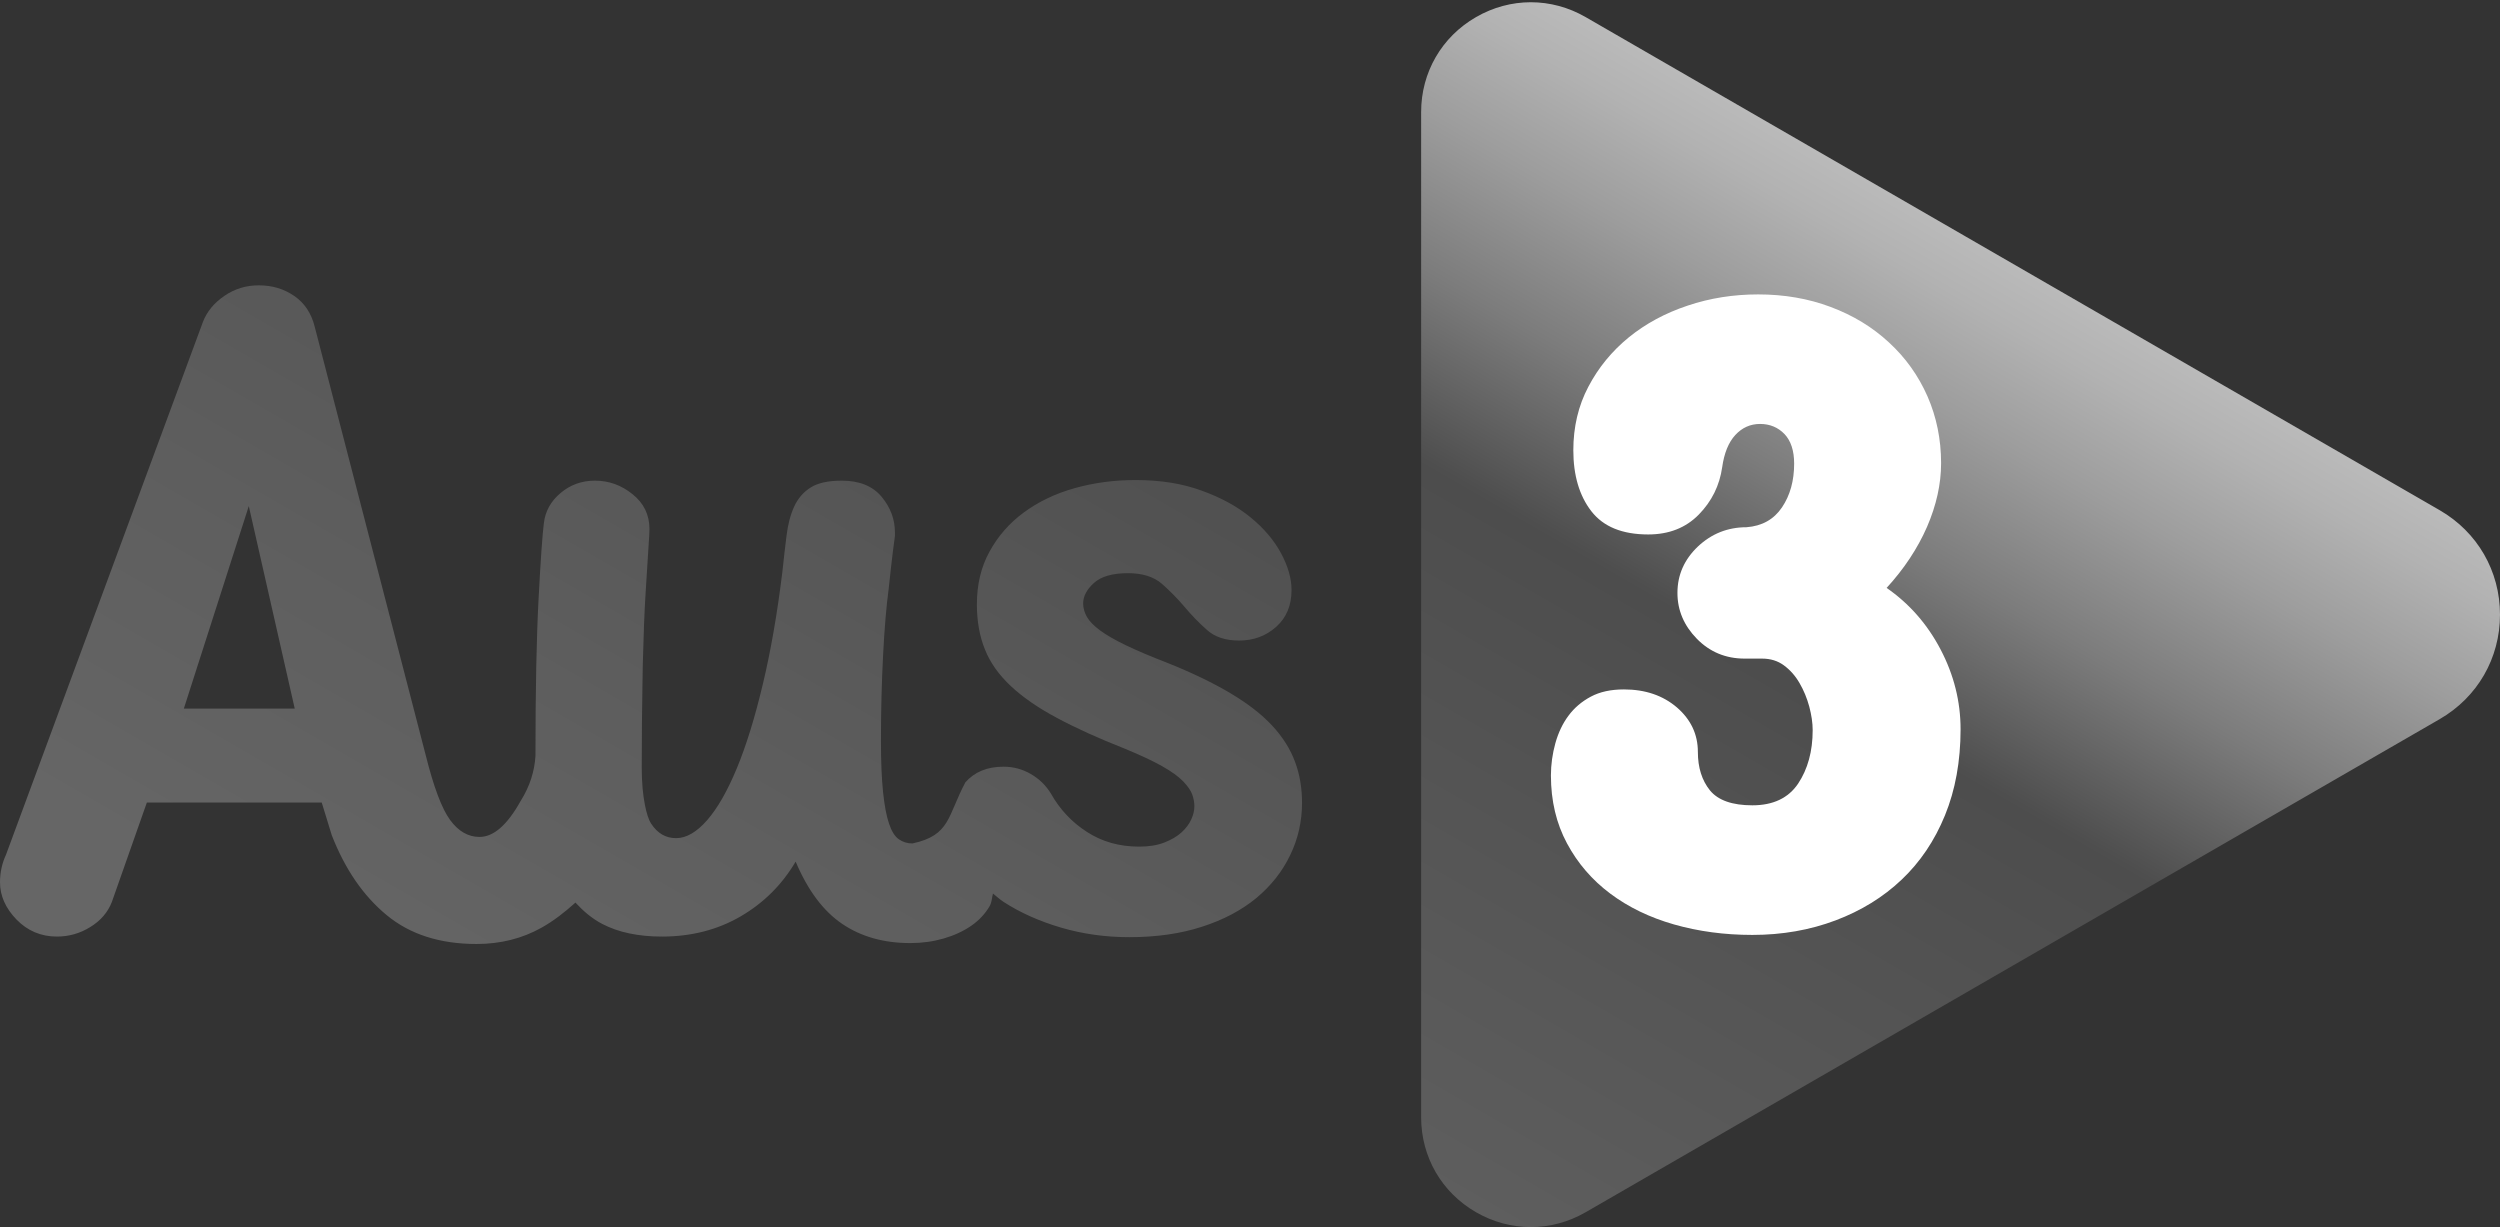
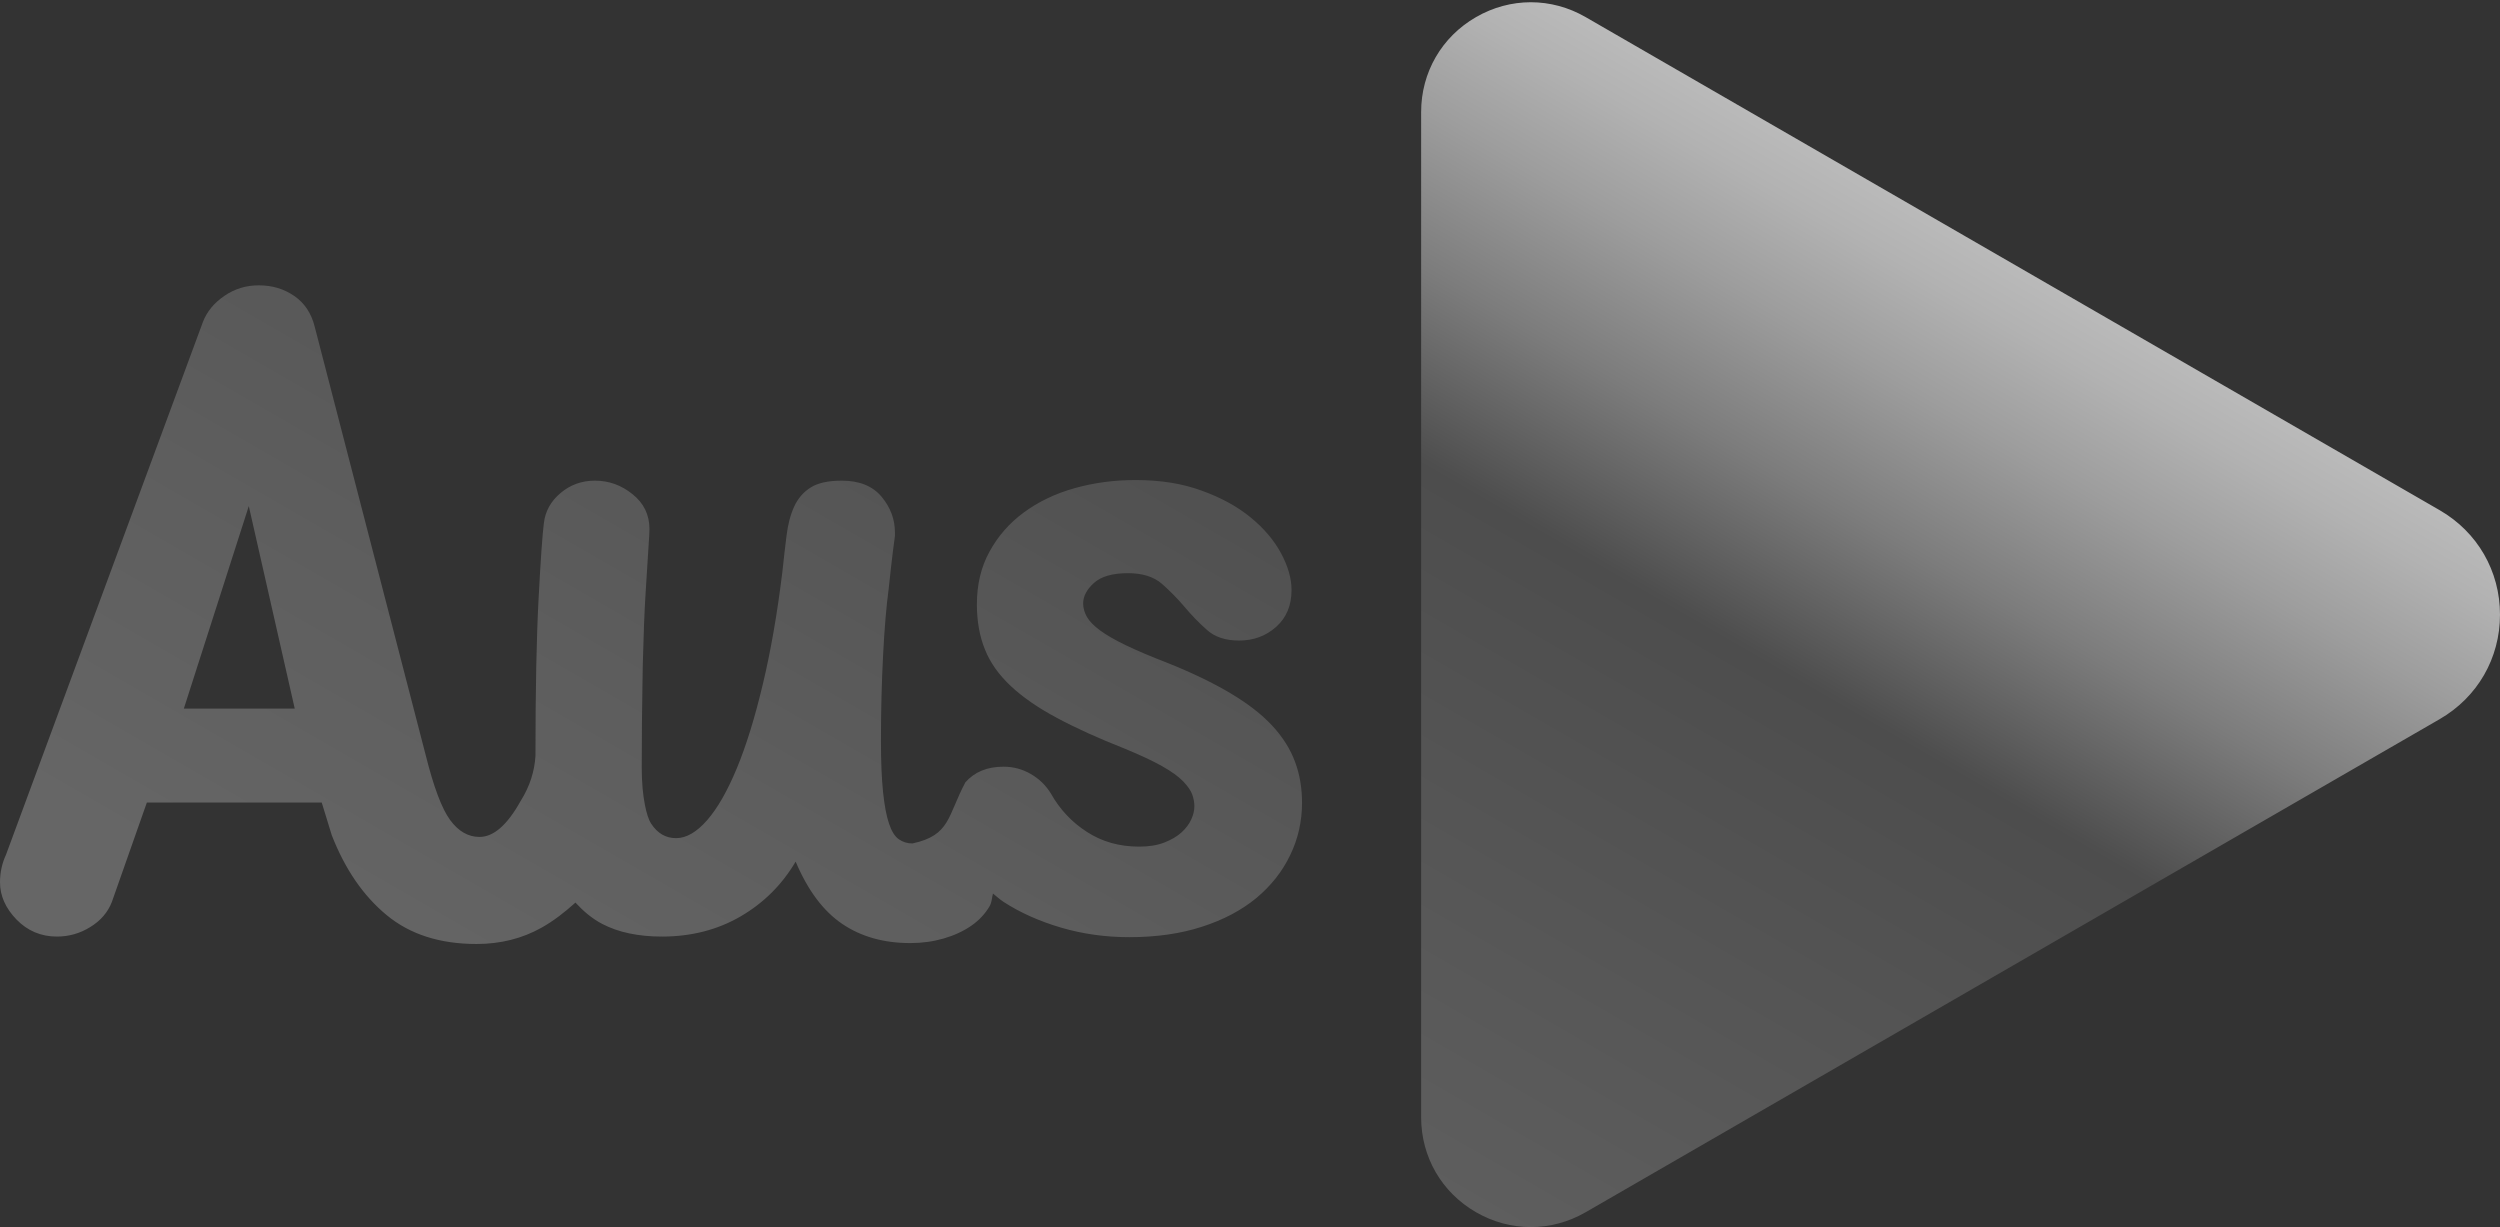
<svg xmlns="http://www.w3.org/2000/svg" id="Layer_1" width="297mm" height="145.783mm" version="1.1" viewBox="0 0 841.89 413.244">
  <rect x="0" y="0" width="841.89" height="413.244" fill="#333333" stroke="none" />
  <defs>
    <style>
      .st0 {
        fill: url(#linear-gradient);
      }

      .st1 {
        fill: #fff;
      }
    </style>
    <linearGradient id="linear-gradient" x1="278.838" y1="-53.721" x2="542.919" y2="403.679" gradientTransform="translate(0 414.599) scale(1 -1)" gradientUnits="userSpaceOnUse">
      <stop offset=".08" stop-color="#666" />
      <stop offset=".152" stop-color="#636363" />
      <stop offset=".303" stop-color="#5e5e5e" />
      <stop offset=".517" stop-color="#555" />
      <stop offset=".7" stop-color="#4d4d4d" />
      <stop offset=".704" stop-color="#4e4e4e" />
      <stop offset=".81" stop-color="#7c7c7c" />
      <stop offset=".899" stop-color="#9d9d9d" />
      <stop offset=".965" stop-color="#b2b2b2" />
      <stop offset="1" stop-color="#bababa" />
    </linearGradient>
  </defs>
  <path class="st0" d="M436.11,256.555c-1.561-4.258-4.107-8.311-7.639-12.136-3.532-3.824-8.214-7.445-14.018-10.912-5.805-3.467-12.951-6.934-21.439-10.325-5.476-2.116-10.076-4.053-13.772-5.838-3.696-1.785-6.599-3.442-8.707-4.997-2.135-1.555-3.614-3.06-4.49-4.564-.849-1.504-1.287-3.008-1.287-4.564,0-2.397,1.205-4.716,3.642-6.909s6.243-3.289,11.445-3.289c4.846,0,8.652,1.173,11.417,3.569,2.738,2.397,5.284,4.997,7.639,7.776,2.355,2.804,4.874,5.405,7.557,7.776,2.656,2.397,6.27,3.569,10.815,3.569,4.874,0,9.036-1.53,12.485-4.614s5.175-7.215,5.175-12.391c0-3.875-1.177-8.005-3.532-12.391-2.355-4.36-5.75-8.388-10.24-12.059-4.463-3.671-9.966-6.68-16.483-9.025-6.516-2.397-13.936-3.569-22.26-3.569-7.228,0-14.101.918-20.59,2.753-6.516,1.836-12.211,4.589-17.085,8.184-4.874,3.595-8.707,8.005-11.527,13.181-2.848,5.176-4.244,11.065-4.244,17.745,0,5.66.903,10.734,2.711,15.195,1.78,4.462,4.709,8.566,8.707,12.314s9.172,7.343,15.552,10.734c6.352,3.417,13.992,6.884,22.945,10.402,5.175,2.142,9.337,4.08,12.485,5.864,3.149,1.785,5.503,3.467,7.064,5.099s2.601,3.11,3.066,4.462.712,2.651.712,3.926c0,1.402-.356,2.906-1.068,4.462s-1.807,3.008-3.286,4.36c-1.506,1.351-3.422,2.473-5.777,3.391s-5.175,1.377-8.488,1.377c-6.599,0-12.431-1.631-17.551-4.946-5.093-3.263-9.145-7.598-12.129-12.9-1.725-2.804-3.998-5.023-6.817-6.629-2.82-1.631-5.887-2.447-9.172-2.447-5.503,0-9.774,1.785-12.841,5.277-6.05,11.365-5.019,17.835-17.826,20.574-1.725,0-3.258-.484-4.6-1.427-1.314-.918-2.437-2.703-3.286-5.277-.876-2.575-1.533-6.119-1.999-10.58s-.712-10.223-.712-17.286c0-10.071.246-19.631.712-28.707s1.095-16.572,1.889-22.461c.63-5.889,1.095-10.045,1.396-12.416.328-2.397.52-3.875.602-4.538s.109-.943.109-.867,0-.306,0-1.173c0-4.385-1.479-8.388-4.463-11.982-2.985-3.621-7.475-5.456-13.444-5.456-4.545,0-8.05.765-10.459,2.295-2.437,1.53-4.299,3.671-5.558,6.425s-2.108,5.991-2.574,9.764c-.465,3.773-.959,7.878-1.424,12.391-1.725,14.048-3.916,26.642-6.599,37.809-2.656,11.167-5.558,20.549-8.707,28.146s-6.462,13.436-9.994,17.489c-3.532,4.053-7.037,6.068-10.487,6.068s-6.243-1.606-8.378-4.869c-.945-1.461-1.607-3.757-2.131-6.455-.647-3.325-1.046-7.371-1.046-12.564,0-10.701.104-19.934.253-28.336.038-2.067.06-4.383.103-6.311.246-9.79.548-17.872.959-24.246.383-6.374.685-11.294.931-14.762.246-3.493.356-5.66.356-6.527,0-4.793-1.889-8.719-5.668-11.728-3.751-3.06-7.995-4.589-12.704-4.589-4.408,0-8.241,1.377-11.527,4.13-3.313,2.779-5.202,6.17-5.668,10.249-.465,3.621-1.068,11.982-1.752,25.036-.712,13.054-1.068,30.849-1.068,53.336-.336,5.034-1.793,10.037-5.034,15.195-4.49,8.056-9.09,12.034-13.8,12.034-3.805,0-7.119-1.887-9.912-5.711-2.82-3.85-5.558-11.167-8.241-21.926l-37.346-144.149c-1.123-4.538-3.422-8.005-6.899-10.402-3.477-2.397-7.475-3.569-11.938-3.569-4.271,0-8.132,1.173-11.609,3.569-3.477,2.371-5.887,5.303-7.228,8.821L2.026,287.811C.684,290.717-0,293.802-0,297.117c0,4.538,1.862,8.719,5.558,12.543,3.696,3.799,8.241,5.736,13.608,5.736,4.053,0,7.803-1.071,11.281-3.238,3.477-2.142,5.887-4.971,7.228-8.439l11.774-33.449h58.894l3.368,10.963c4.463,11.473,10.651,20.472,18.509,26.948,7.831,6.476,17.934,9.714,30.255,9.714,8.077,0,15.36-1.836,21.876-5.482,4.086-2.287,7.836-5.224,11.428-8.46,2.634,2.841,5.535,5.364,9.022,7.185,5.421,2.83,12.129,4.258,20.152,4.258,9.884,0,18.728-2.295,26.477-6.807,7.776-4.538,13.936-10.682,18.509-18.433,4.08,9.662,9.282,16.623,15.662,20.957,6.352,4.309,13.992,6.476,22.945,6.476,3.942,0,7.667-.51,11.198-1.53,3.532-1.02,6.626-2.447,9.309-4.283,2.656-1.836,4.737-4.08,6.243-6.68.724-1.298.717-2.8,1.087-4.197,1.22.956,2.288,2,3.652,2.871,5.558,3.595,12.02,6.476,19.303,8.617,7.31,2.142,14.95,3.212,22.972,3.212,9.09,0,17.277-1.173,24.478-3.518,7.228-2.32,13.307-5.558,18.262-9.637,4.956-4.13,8.762-8.923,11.417-14.456,2.683-5.532,3.998-11.396,3.998-17.643,0-4.971-.767-9.56-2.355-13.793l.003 0ZM61.907,238.632l21.876-68.199,15.47,68.199h-37.346 0ZM533.981,408.225c-11.573,6.673-25.373,6.673-36.932-.007-11.573-6.673-18.473-18.627-18.473-31.973V37.74c0-13.346,6.9-25.3,18.473-31.973,11.558-6.68,25.359-6.68,36.932-.007l127.712,73.738h0l79.612,45.966h0l80.28,46.352c12.716,7.347,20.304,20.495,20.304,35.182,0,14.679-7.589,27.827-20.304,35.174l-77.112,44.522h0l-13.104,7.566-60.272,34.8h0l-45.373,26.198-91.743,52.969v.001Z" />
-   <path class="st1" d="M579.952,157.363c-.88,6.132-3.493,11.445-7.865,15.914-4.373,4.469-10.052,6.703-17.037,6.703-8.745,0-15.118-2.607-19.171-7.845-4.026-5.214-6.053-12.066-6.053-20.507,0-7.845,1.68-14.995,5.066-21.401,3.386-6.455,7.919-11.967,13.598-16.609,5.679-4.618,12.291-8.193,19.837-10.7,7.519-2.533,15.437-3.774,23.757-3.774,8.719,0,16.878,1.391,24.396,4.221,7.545,2.83,14.105,6.803,19.65,11.967,5.572,5.114,9.892,11.172,12.958,18.124,3.039,6.951,4.586,14.449,4.586,22.518,0,7.051-1.6,14.201-4.746,21.475-3.173,7.249-7.705,14.101-13.598,20.532,7.625,5.288,13.704,12.19,18.184,20.755,4.479,8.54,6.719,17.503,6.719,26.838,0,10.775-1.76,20.457-5.253,28.998-3.493,8.54-8.345,15.74-14.584,21.649-6.212,5.909-13.651,10.477-22.263,13.729-8.639,3.253-17.97,4.891-28.022,4.891-9.386,0-18.184-1.192-26.369-3.525-8.185-2.334-15.358-5.809-21.464-10.378-6.106-4.568-10.985-10.204-14.584-16.932-3.599-6.703-5.412-14.325-5.412-22.866,0-3.65.506-7.274,1.493-10.849.987-3.525,2.453-6.654,4.426-9.285,1.946-2.632,4.453-4.767,7.519-6.405s6.772-2.433,11.145-2.433c7.199,0,13.145,2.036,17.864,6.083,4.693,4.072,7.039,9.062,7.039,14.971,0,5.263,1.36,9.583,4.08,12.96,2.746,3.327,7.492,5.015,14.264,5.015,6.986,0,12.132-2.433,15.411-7.299,3.253-4.891,4.906-10.874,4.906-18.024,0-2.433-.4-5.065-1.147-7.92-.773-2.855-1.866-5.487-3.28-7.92-1.413-2.458-3.173-4.419-5.253-5.958s-4.532-2.284-7.359-2.284h-5.892c-6.345,0-11.705-2.234-16.051-6.654-4.373-4.469-6.559-9.608-6.559-15.467,0-6.058,2.293-11.246,6.879-15.616,4.586-4.32,10.052-6.505,16.371-6.505,5.253-.397,9.225-2.632,11.971-6.703,2.72-4.047,4.08-8.938,4.08-14.697,0-4.37-1.093-7.696-3.253-9.98-2.186-2.259-4.933-3.401-8.212-3.401s-6.053,1.241-8.345,3.724-3.76,6.108-4.426,10.874l.002-0Z" />
</svg>